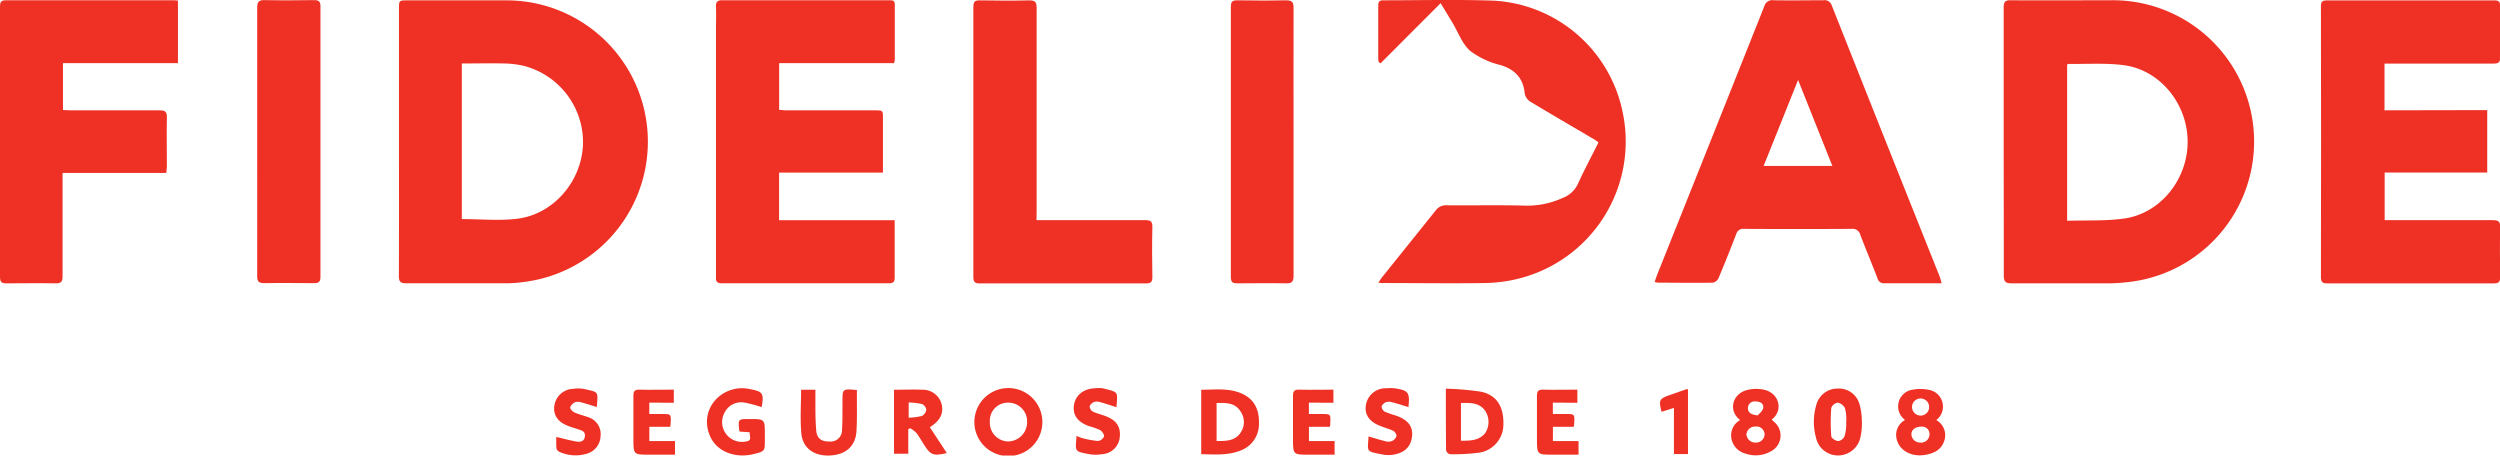
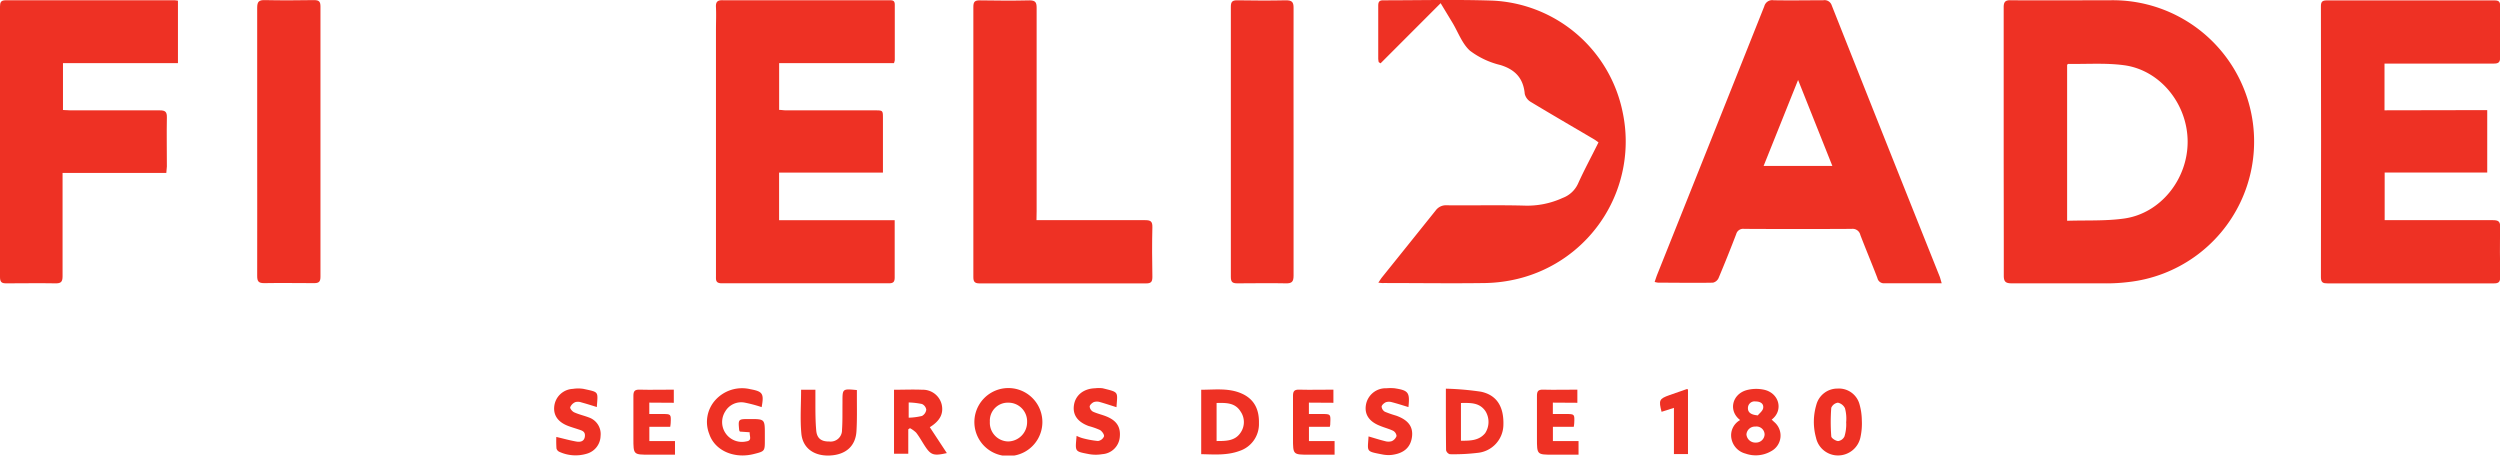
<svg xmlns="http://www.w3.org/2000/svg" viewBox="0 0 487.49 88.83">
  <defs>
    <style>.cls-1{fill:#ee3124;}</style>
  </defs>
  <g id="Layer_2" data-name="Layer 2">
    <g id="Layer_1-2" data-name="Layer 1">
      <path class="cls-1" d="M390.71,27.6c0-8.7,0-17.39,0-26.09C390.69.4,391,0,392.12.05c6.46.05,12.92,0,19.37,0A27.56,27.56,0,0,1,415,55a34.76,34.76,0,0,1-4.89.25c-5.93,0-11.86,0-17.78,0-1.21,0-1.61-.27-1.6-1.55C390.74,45,390.71,36.3,390.71,27.6Zm12.37,15.45c3.82-.12,7.53.07,11.14-.44,7.08-1,12.38-7.66,12.36-15s-5.35-13.94-12.39-14.89c-3.57-.48-7.24-.2-10.87-.26-.07,0-.13.09-.24.16Z" />
-       <path class="cls-1" d="M77.8,27.57V1.71c0-1.64,0-1.64,1.69-1.64,6.38,0,12.75,0,19.13,0A27.56,27.56,0,0,1,102,55a24.47,24.47,0,0,1-3.42.24c-6.46,0-12.92,0-19.37,0-1.15,0-1.44-.35-1.43-1.46C77.82,45.05,77.8,36.31,77.8,27.57ZM90.05,42.72c3.72,0,7.36.37,10.89-.08,7-.91,12.42-7.22,12.74-14.39a15.41,15.41,0,0,0-11.43-15.38,17.91,17.91,0,0,0-3.87-.49c-2.76-.07-5.53,0-8.33,0Z" />
      <path class="cls-1" d="M378.62,55.23h-5.57c-1.84,0-3.68,0-5.52,0a1.29,1.29,0,0,1-1.44-1c-1.08-2.82-2.25-5.59-3.33-8.41a1.53,1.53,0,0,0-1.67-1.19q-10.48.06-21,0a1.39,1.39,0,0,0-1.53,1q-1.66,4.34-3.46,8.62a1.6,1.6,0,0,1-1.08.87c-3.55.07-7.11,0-10.67,0a4,4,0,0,1-.7-.14c.17-.49.3-.91.45-1.31q10.49-26.23,20.94-52.47A1.59,1.59,0,0,1,345.84.05c3.22.06,6.45,0,9.68,0a1.47,1.47,0,0,1,1.66,1Q367.7,27.59,378.26,54C378.37,54.34,378.45,54.65,378.62,55.23Zm-28-39.64c-2.31,5.76-4.49,11.22-6.72,16.76h13.4Z" />
      <path class="cls-1" d="M485,21.47V33.65H465v9.28h1.43c6.54,0,13.08,0,19.63,0,1.06,0,1.5.2,1.47,1.4-.08,3.23-.06,6.46,0,9.68,0,1-.31,1.25-1.26,1.25q-16.2,0-32.39,0c-.88,0-1.31-.14-1.31-1.2q.06-26.41,0-52.83c0-.84.24-1.15,1.11-1.15q16.38,0,32.75,0c.77,0,1.09.22,1.09,1.05,0,3.35-.06,6.7,0,10.05,0,1-.34,1.22-1.27,1.22-6.58,0-13.17,0-19.75,0h-1.53v9.11Z" />
      <path class="cls-1" d="M174.32,12.31H151.93v9.12c.43,0,.91.09,1.38.09h17.3c1.56,0,1.56,0,1.56,1.62V33.66H151.92v9.28h22.54v3.79c0,2.45,0,4.9,0,7.35,0,.83-.22,1.16-1.1,1.16q-16.32,0-32.63,0c-1.24,0-1.12-.7-1.12-1.49V5.84c0-1.47.07-2.95,0-4.41C139.54.33,139.93,0,141,.05c8.26,0,16.52,0,24.78,0h7.6c.64,0,1.11,0,1.1.89,0,3.6,0,7.19,0,10.79A3.21,3.21,0,0,1,174.32,12.31Z" />
      <path class="cls-1" d="M32.43,33.72H12.2v1.53c0,6.21,0,12.42,0,18.63,0,1.11-.34,1.39-1.4,1.37-3.18-.06-6.37,0-9.56,0C.31,55.26,0,55,0,54Q0,27.65,0,1.3C0,.45.17.05,1.14.05c10.88,0,21.75,0,32.63,0,.27,0,.55,0,.93.08V12.31H12.28v9.14c.52,0,1,.07,1.48.07,5.81,0,11.61,0,17.42,0,1.1,0,1.38.34,1.36,1.39-.06,3.19,0,6.37,0,9.56C32.52,32.81,32.47,33.17,32.43,33.72Z" />
      <path class="cls-1" d="M268.77,55.12c.29-.42.46-.72.68-1,3.51-4.36,7-8.71,10.51-13.09a2.47,2.47,0,0,1,2.17-1c5,.05,10-.07,15,.06a16.55,16.55,0,0,0,7.57-1.49,5.33,5.33,0,0,0,3-2.77c1.22-2.71,2.65-5.33,4-8.07-.32-.22-.59-.44-.89-.61-4.12-2.43-8.25-4.82-12.34-7.29a2.51,2.51,0,0,1-1.15-1.55c-.26-3-1.83-4.74-4.75-5.63a16.08,16.08,0,0,1-5.92-2.78c-1.54-1.37-2.31-3.61-3.42-5.46L280.92.62,269.2,12.35l-.36-.24a5.07,5.07,0,0,1-.09-.65c0-3.43,0-6.87,0-10.3,0-.74.15-1.11,1-1.1,7.11,0,14.23-.18,21.33.06a27.19,27.19,0,0,1,25.34,21.8A27.56,27.56,0,0,1,296,54.36a29.09,29.09,0,0,1-6.29.83c-6.62.1-13.25,0-19.87,0C269.57,55.22,269.26,55.17,268.77,55.12Z" />
      <path class="cls-1" d="M202.11,42.93h1.59c6.54,0,13.08,0,19.62,0,1.06,0,1.41.26,1.39,1.36-.08,3.23-.06,6.46,0,9.68,0,.93-.21,1.3-1.22,1.29q-16.24,0-32.5,0c-.92,0-1.19-.33-1.19-1.22q0-26.34,0-52.69c0-1,.28-1.29,1.26-1.28,3.23.05,6.46.08,9.69,0,1.21,0,1.39.45,1.39,1.5q0,19.8,0,39.59Z" />
      <path class="cls-1" d="M50.15,27.52c0-8.66,0-17.32,0-26,0-1.2.34-1.53,1.51-1.5,3.19.07,6.38.05,9.57,0,1,0,1.26.3,1.26,1.27q0,26.34,0,52.68c0,1-.34,1.25-1.28,1.24-3.23,0-6.46-.06-9.69,0-1.08,0-1.37-.32-1.37-1.39C50.17,45.08,50.15,36.3,50.15,27.52Z" />
      <path class="cls-1" d="M252.24,27.65c0,8.7,0,17.4,0,26.1,0,1.19-.34,1.53-1.51,1.5-3.15-.07-6.3,0-9.45,0-.94,0-1.27-.24-1.27-1.24q0-26.35,0-52.7c0-1,.32-1.26,1.27-1.25,3.14.05,6.29.07,9.44,0,1.17,0,1.53.29,1.52,1.49C252.22,10.24,252.24,18.94,252.24,27.65Z" />
      <path class="cls-1" d="M190,82.3a6.63,6.63,0,0,1,13.26,0,6.63,6.63,0,0,1-13.26,0Zm6.67-3.78a3.5,3.5,0,0,0-3.65,3.7,3.64,3.64,0,0,0,3.55,3.86,3.75,3.75,0,0,0,3.71-3.76A3.64,3.64,0,0,0,196.68,78.52Z" />
      <path class="cls-1" d="M234.23,88.56V76c2.73,0,5.47-.4,8.05.81,2.4,1.13,3.27,3.18,3.21,5.71a5.51,5.51,0,0,1-3.82,5.42C239.27,88.82,236.79,88.62,234.23,88.56Zm3-10V86c1.82,0,3.59,0,4.67-1.62a3.63,3.63,0,0,0,0-4.15C240.83,78.51,239.08,78.54,237.25,78.58Z" />
      <path class="cls-1" d="M281.94,75.79a55.68,55.68,0,0,1,6.83.59c3.15.66,4.54,3,4.38,6.66a5.56,5.56,0,0,1-5.07,5.27,38.48,38.48,0,0,1-5.37.26,1.09,1.09,0,0,1-.73-.78C281.93,83.92,281.94,80.05,281.94,75.79Zm2.94,2.79v7.36c1.8,0,3.52,0,4.73-1.49a4,4,0,0,0,.05-4.27C288.49,78.46,286.72,78.56,284.88,78.58Z" />
      <path class="cls-1" d="M174.33,76c1.93,0,3.73-.08,5.51,0a3.77,3.77,0,0,1,3.79,2.89c.39,1.77-.33,3.18-2.32,4.41l3.32,5.05c-2.62.59-3.14.4-4.38-1.53-.53-.82-1-1.69-1.61-2.46a5.44,5.44,0,0,0-1.2-.87l-.33.23v4.76h-2.78Zm2.86,2.45v3a12.69,12.69,0,0,0,2.59-.34,1.62,1.62,0,0,0,.84-1.23,1.45,1.45,0,0,0-.84-1.1A14.35,14.35,0,0,0,177.19,78.48Z" />
      <path class="cls-1" d="M148.52,79.39a26.26,26.26,0,0,0-3.24-.87,3.61,3.61,0,0,0-3.88,1.74,3.86,3.86,0,0,0,4.09,5.82c1.24-.16.63-1,.7-1.79l-1.91-.13a1.16,1.16,0,0,1-.14-.27c-.21-2.18-.21-2.18,2-2.18,3,0,3,0,3,3v1.11c0,2.13,0,2.18-2.1,2.7-3.88,1-7.66-.65-8.74-3.9a6.37,6.37,0,0,1,1.14-6.55,7,7,0,0,1,6.91-2.17C148.74,76.34,149,76.76,148.52,79.39Z" />
      <path class="cls-1" d="M339.32,81.91c-2.36-1.81-1.55-5.06,1.28-5.84A7.29,7.29,0,0,1,344,76c3,.68,3.78,4.08,1.47,5.82.18.17.34.33.51.48a3.45,3.45,0,0,1-.61,5.68,6,6,0,0,1-5,.47,3.73,3.73,0,0,1-2.76-3A3.39,3.39,0,0,1,339.32,81.91Zm3.06,4.39a1.66,1.66,0,0,0,1.71-1.56,1.58,1.58,0,0,0-1.8-1.56,1.66,1.66,0,0,0-1.74,1.53A1.73,1.73,0,0,0,342.38,86.3Zm.43-5.35c.24-.32.89-.79,1-1.35.15-.95-.6-1.31-1.49-1.32a1.29,1.29,0,0,0-1.48,1.29C340.82,80.46,341.49,80.9,342.81,81Z" />
      <path class="cls-1" d="M363.05,82a12.47,12.47,0,0,1-.25,3.17,4.47,4.47,0,0,1-4.33,3.64,4.38,4.38,0,0,1-4.35-3.44,11.6,11.6,0,0,1,.05-6.4,4.25,4.25,0,0,1,4.14-3.2,4.16,4.16,0,0,1,4.27,3A12,12,0,0,1,363.05,82Zm-3.06.4a7.77,7.77,0,0,0-.23-2.8,2,2,0,0,0-1.38-1.08,1.66,1.66,0,0,0-1.29,1,36.72,36.72,0,0,0,0,5.55c0,.37.85.9,1.33.94a1.63,1.63,0,0,0,1.24-.9A8,8,0,0,0,360,82.4Z" />
      <path class="cls-1" d="M156.21,76H159c0,.87,0,1.71,0,2.54,0,1.8,0,3.59.16,5.38.13,1.58,1,2.19,2.54,2.17a2.22,2.22,0,0,0,2.49-2.28c.12-1.71.07-3.43.09-5.15v-.36c0-2.51,0-2.51,2.81-2.24,0,.48,0,1,0,1.49,0,2.17.05,4.33-.08,6.49-.16,2.94-2.07,4.63-5.17,4.78s-5.32-1.43-5.58-4.29S156.21,78.92,156.21,76Z" />
      <path class="cls-1" d="M126.61,78.51v2.22h2.52c1.73,0,1.73,0,1.65,1.78,0,.2-.05.39-.09.72h-4.07V86h5v2.66h-5c-3.11,0-3.11,0-3.11-3.16,0-2.77,0-5.55,0-8.32,0-.89.25-1.22,1.18-1.2,2.2.06,4.4,0,6.7,0v2.56Z" />
      <path class="cls-1" d="M302.8,78.51v2.22h2.51c1.74,0,1.74,0,1.66,1.78,0,.2-.05.39-.09.72h-4.07V86h5v2.66h-5c-3.11,0-3.11,0-3.11-3.16,0-2.77,0-5.55,0-8.32,0-.89.25-1.22,1.18-1.2,2.2.06,4.4,0,6.7,0v2.56Z" />
      <path class="cls-1" d="M255.23,78.51v2.22h2.51c1.74,0,1.74,0,1.66,1.78,0,.2,0,.39-.09.72h-4.07V86h5v2.66h-5c-3.11,0-3.11,0-3.11-3.16,0-2.77,0-5.55,0-8.32,0-.89.25-1.22,1.18-1.2,2.2.06,4.4,0,6.7,0v2.56Z" />
      <path class="cls-1" d="M108.48,85.2c1.4.33,2.64.68,3.91.9.75.13,1.54,0,1.66-1s-.6-1.15-1.28-1.38-1.4-.43-2.08-.7c-1.92-.76-2.81-2.08-2.61-3.8a3.82,3.82,0,0,1,3.63-3.39,6.53,6.53,0,0,1,2.07,0c3.1.68,2.8.45,2.6,3.54-1-.31-2-.63-3-.9a2,2,0,0,0-1.19-.06,1.86,1.86,0,0,0-1,1c-.07.26.42.85.79,1,.92.42,1.94.64,2.87,1A3.41,3.41,0,0,1,117.11,85a3.69,3.69,0,0,1-2.65,3.46,7.59,7.59,0,0,1-5.37-.35,1,1,0,0,1-.58-.67A21,21,0,0,1,108.48,85.2Z" />
      <path class="cls-1" d="M217.71,79.4c-1.13-.35-2.17-.7-3.22-1a2,2,0,0,0-1.19,0c-.35.16-.79.55-.82.87a1.29,1.29,0,0,0,.64,1c.84.39,1.78.59,2.64.94,2,.82,2.8,2.07,2.59,4.06a3.66,3.66,0,0,1-3.41,3.29,7.47,7.47,0,0,1-2.54,0c-2.93-.56-2.73-.44-2.47-3.57a7.13,7.13,0,0,0,1.08.43,17.65,17.65,0,0,0,3.09.57,1.49,1.49,0,0,0,1.18-.9c.07-.36-.39-1-.79-1.24a14.17,14.17,0,0,0-2.19-.77c-2.2-.81-3.17-2.2-2.88-4.1s1.85-3.2,4.12-3.27a6,6,0,0,1,1.47,0C218.26,76.52,217.91,76.33,217.71,79.4Z" />
      <path class="cls-1" d="M274.64,79.38c-1.12-.34-2.16-.68-3.21-.95a2,2,0,0,0-1.19,0c-.35.16-.8.54-.83.86a1.3,1.3,0,0,0,.64,1,21,21,0,0,0,2.19.76c2.35.84,3.32,2.14,3.1,4.07-.25,2.09-1.56,3.3-4,3.59a6.2,6.2,0,0,1-1.82-.1c-3.23-.63-2.84-.47-2.66-3.51,1.07.31,2.14.66,3.22.92a2.27,2.27,0,0,0,1.32,0,1.74,1.74,0,0,0,.92-1,1.31,1.31,0,0,0-.63-1c-.83-.41-1.76-.63-2.63-1-2.06-.81-3-2.18-2.72-4a3.9,3.9,0,0,1,4-3.31,9.4,9.4,0,0,1,1.59,0C274.65,76.13,274.94,76.51,274.64,79.38Z" />
      <path class="cls-1" d="M326.41,79.53,324,80.3c-.59-2.27-.46-2.54,1.53-3.25l3.35-1.17c.06,0,.15,0,.27.05V88.54h-2.74Z" />
-       <path class="cls-1" d="M377.57,81.91A3.31,3.31,0,0,0,376,76a8,8,0,0,0-3.12,0,3.28,3.28,0,0,0-1.4,5.89,3.33,3.33,0,0,0-1.69,3.5c.38,2.29,2.75,3.74,5.45,3.33,1.74-.27,3.26-.91,3.87-2.73A3.38,3.38,0,0,0,377.57,81.91ZM374.5,77.7a1.67,1.67,0,1,1-1.66,1.66A1.66,1.66,0,0,1,374.5,77.7Zm-.06,8.6a1.69,1.69,0,0,1-1.73-1.66c.06-.91.83-1.5,2.2-1.45a1.42,1.42,0,0,1,1.33,1.55A1.62,1.62,0,0,1,374.44,86.3Z" />
    </g>
  </g>
</svg>